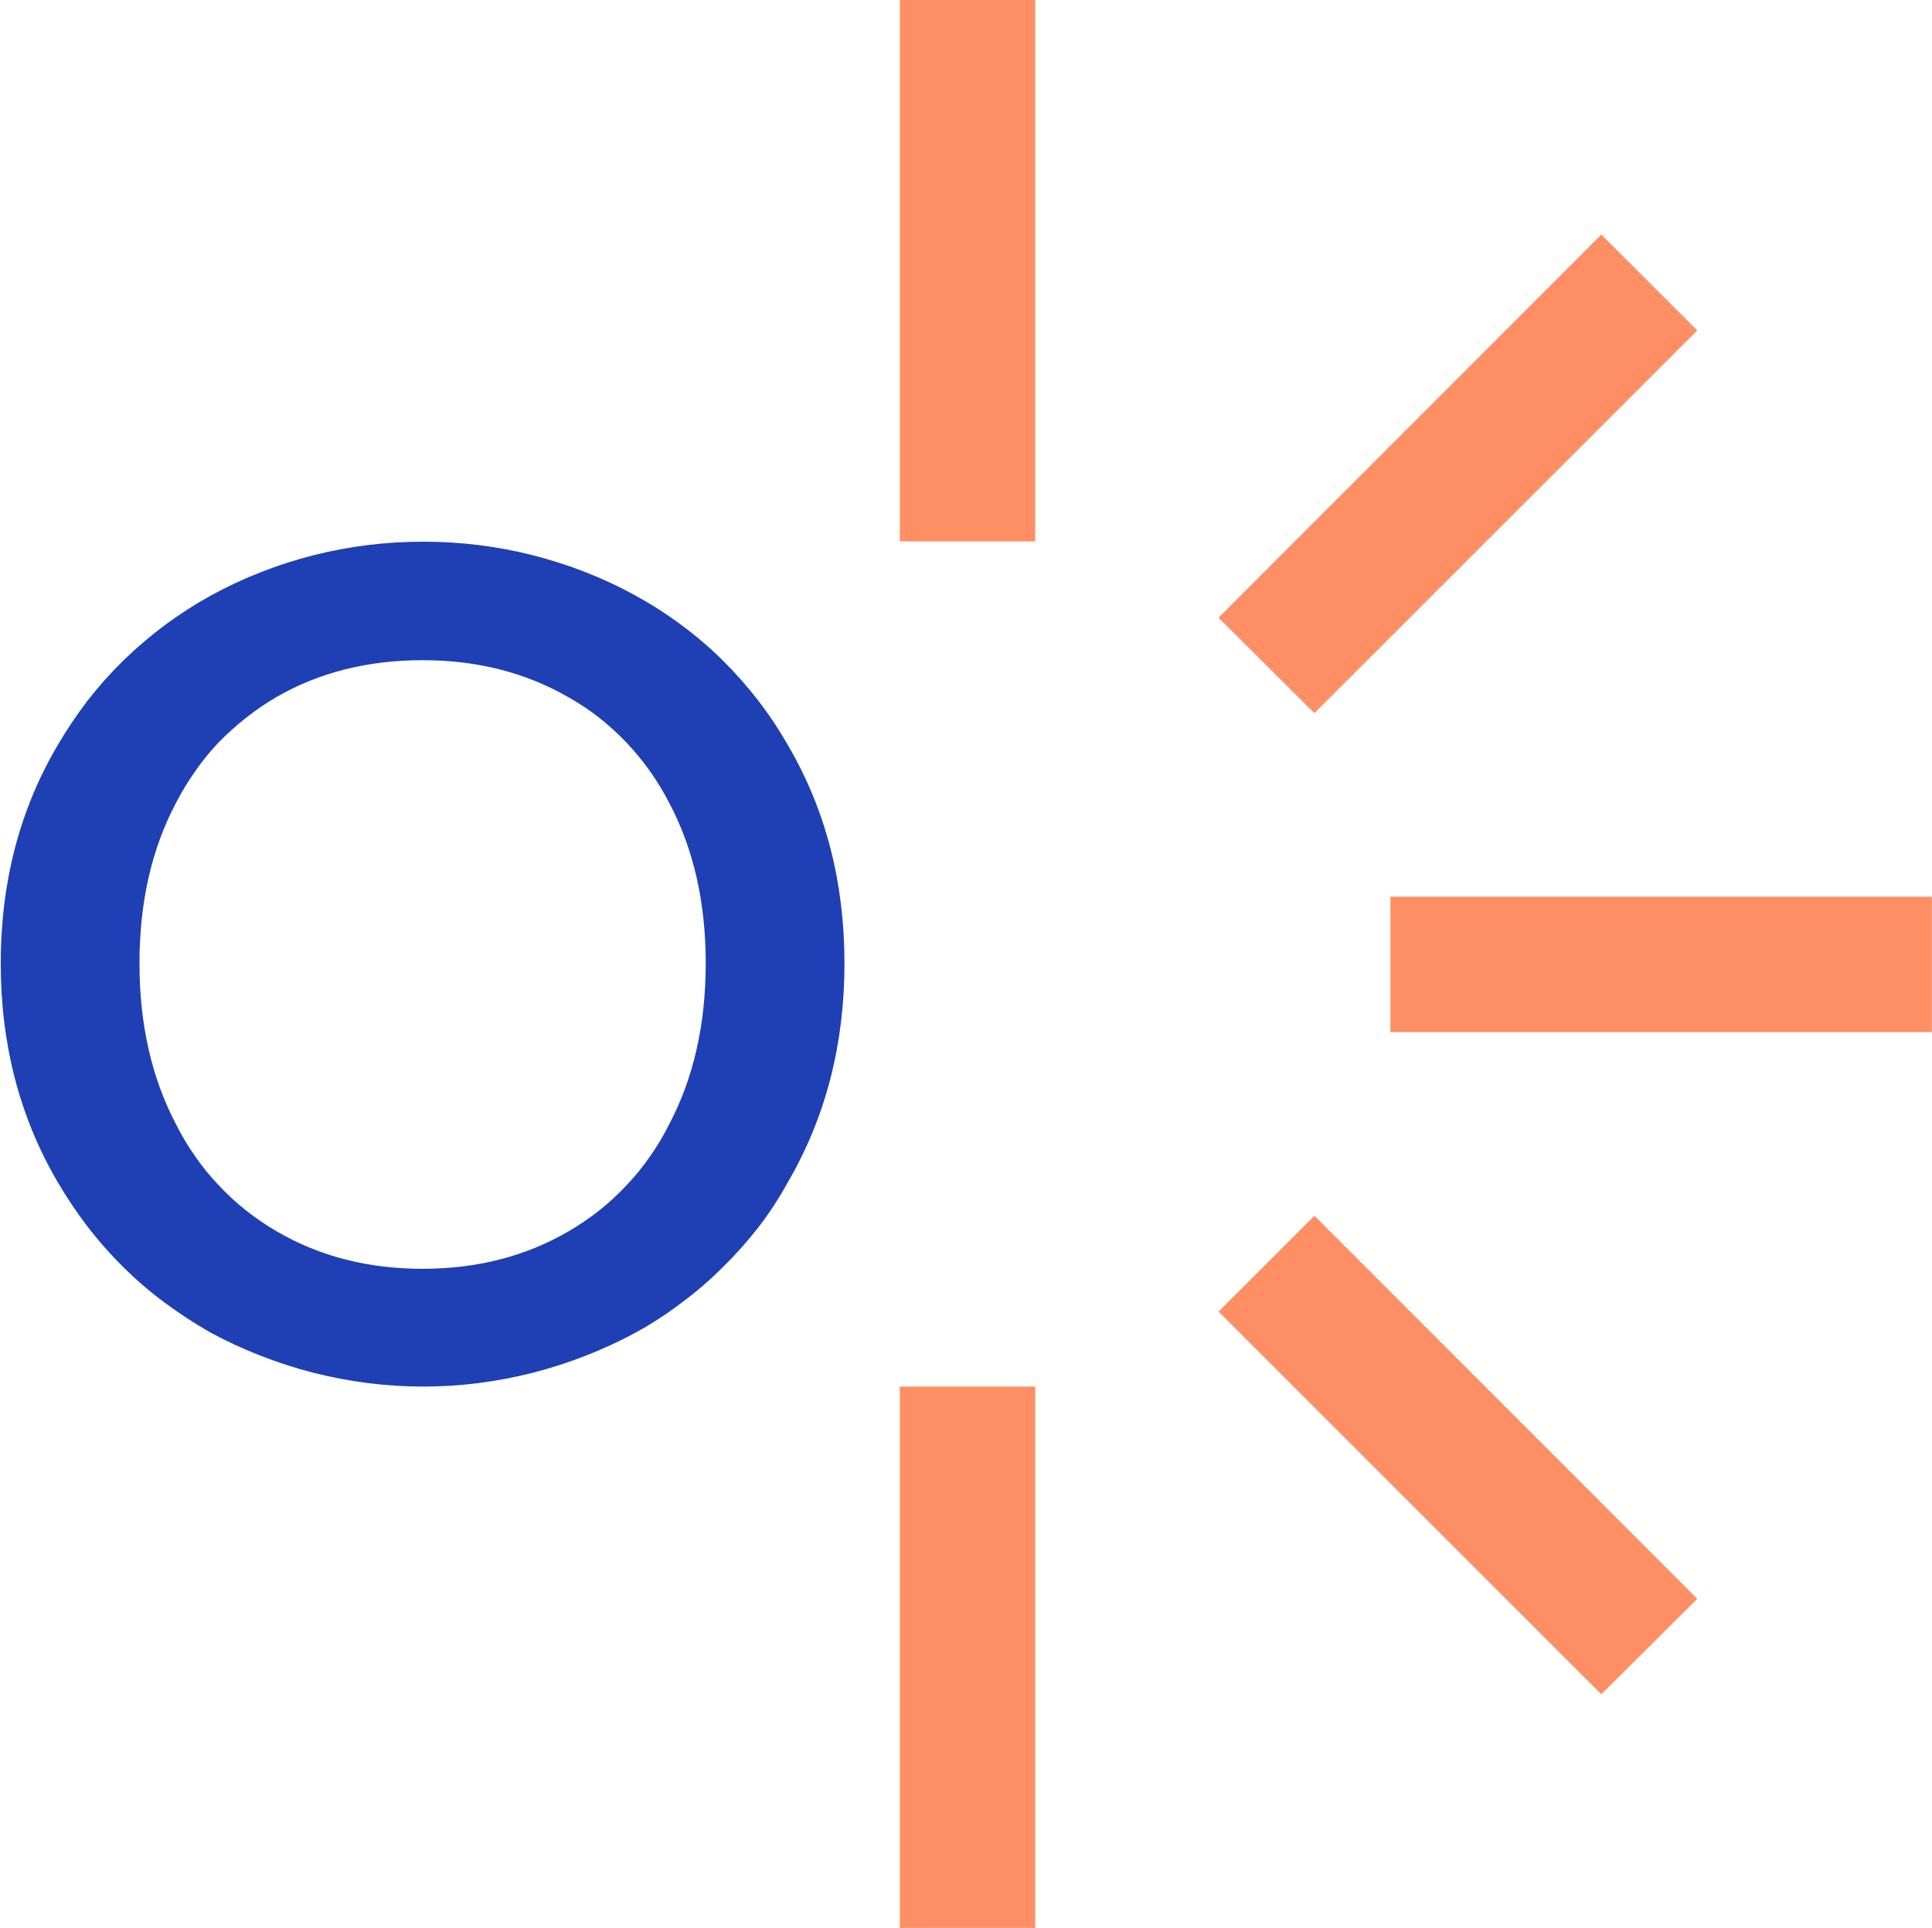
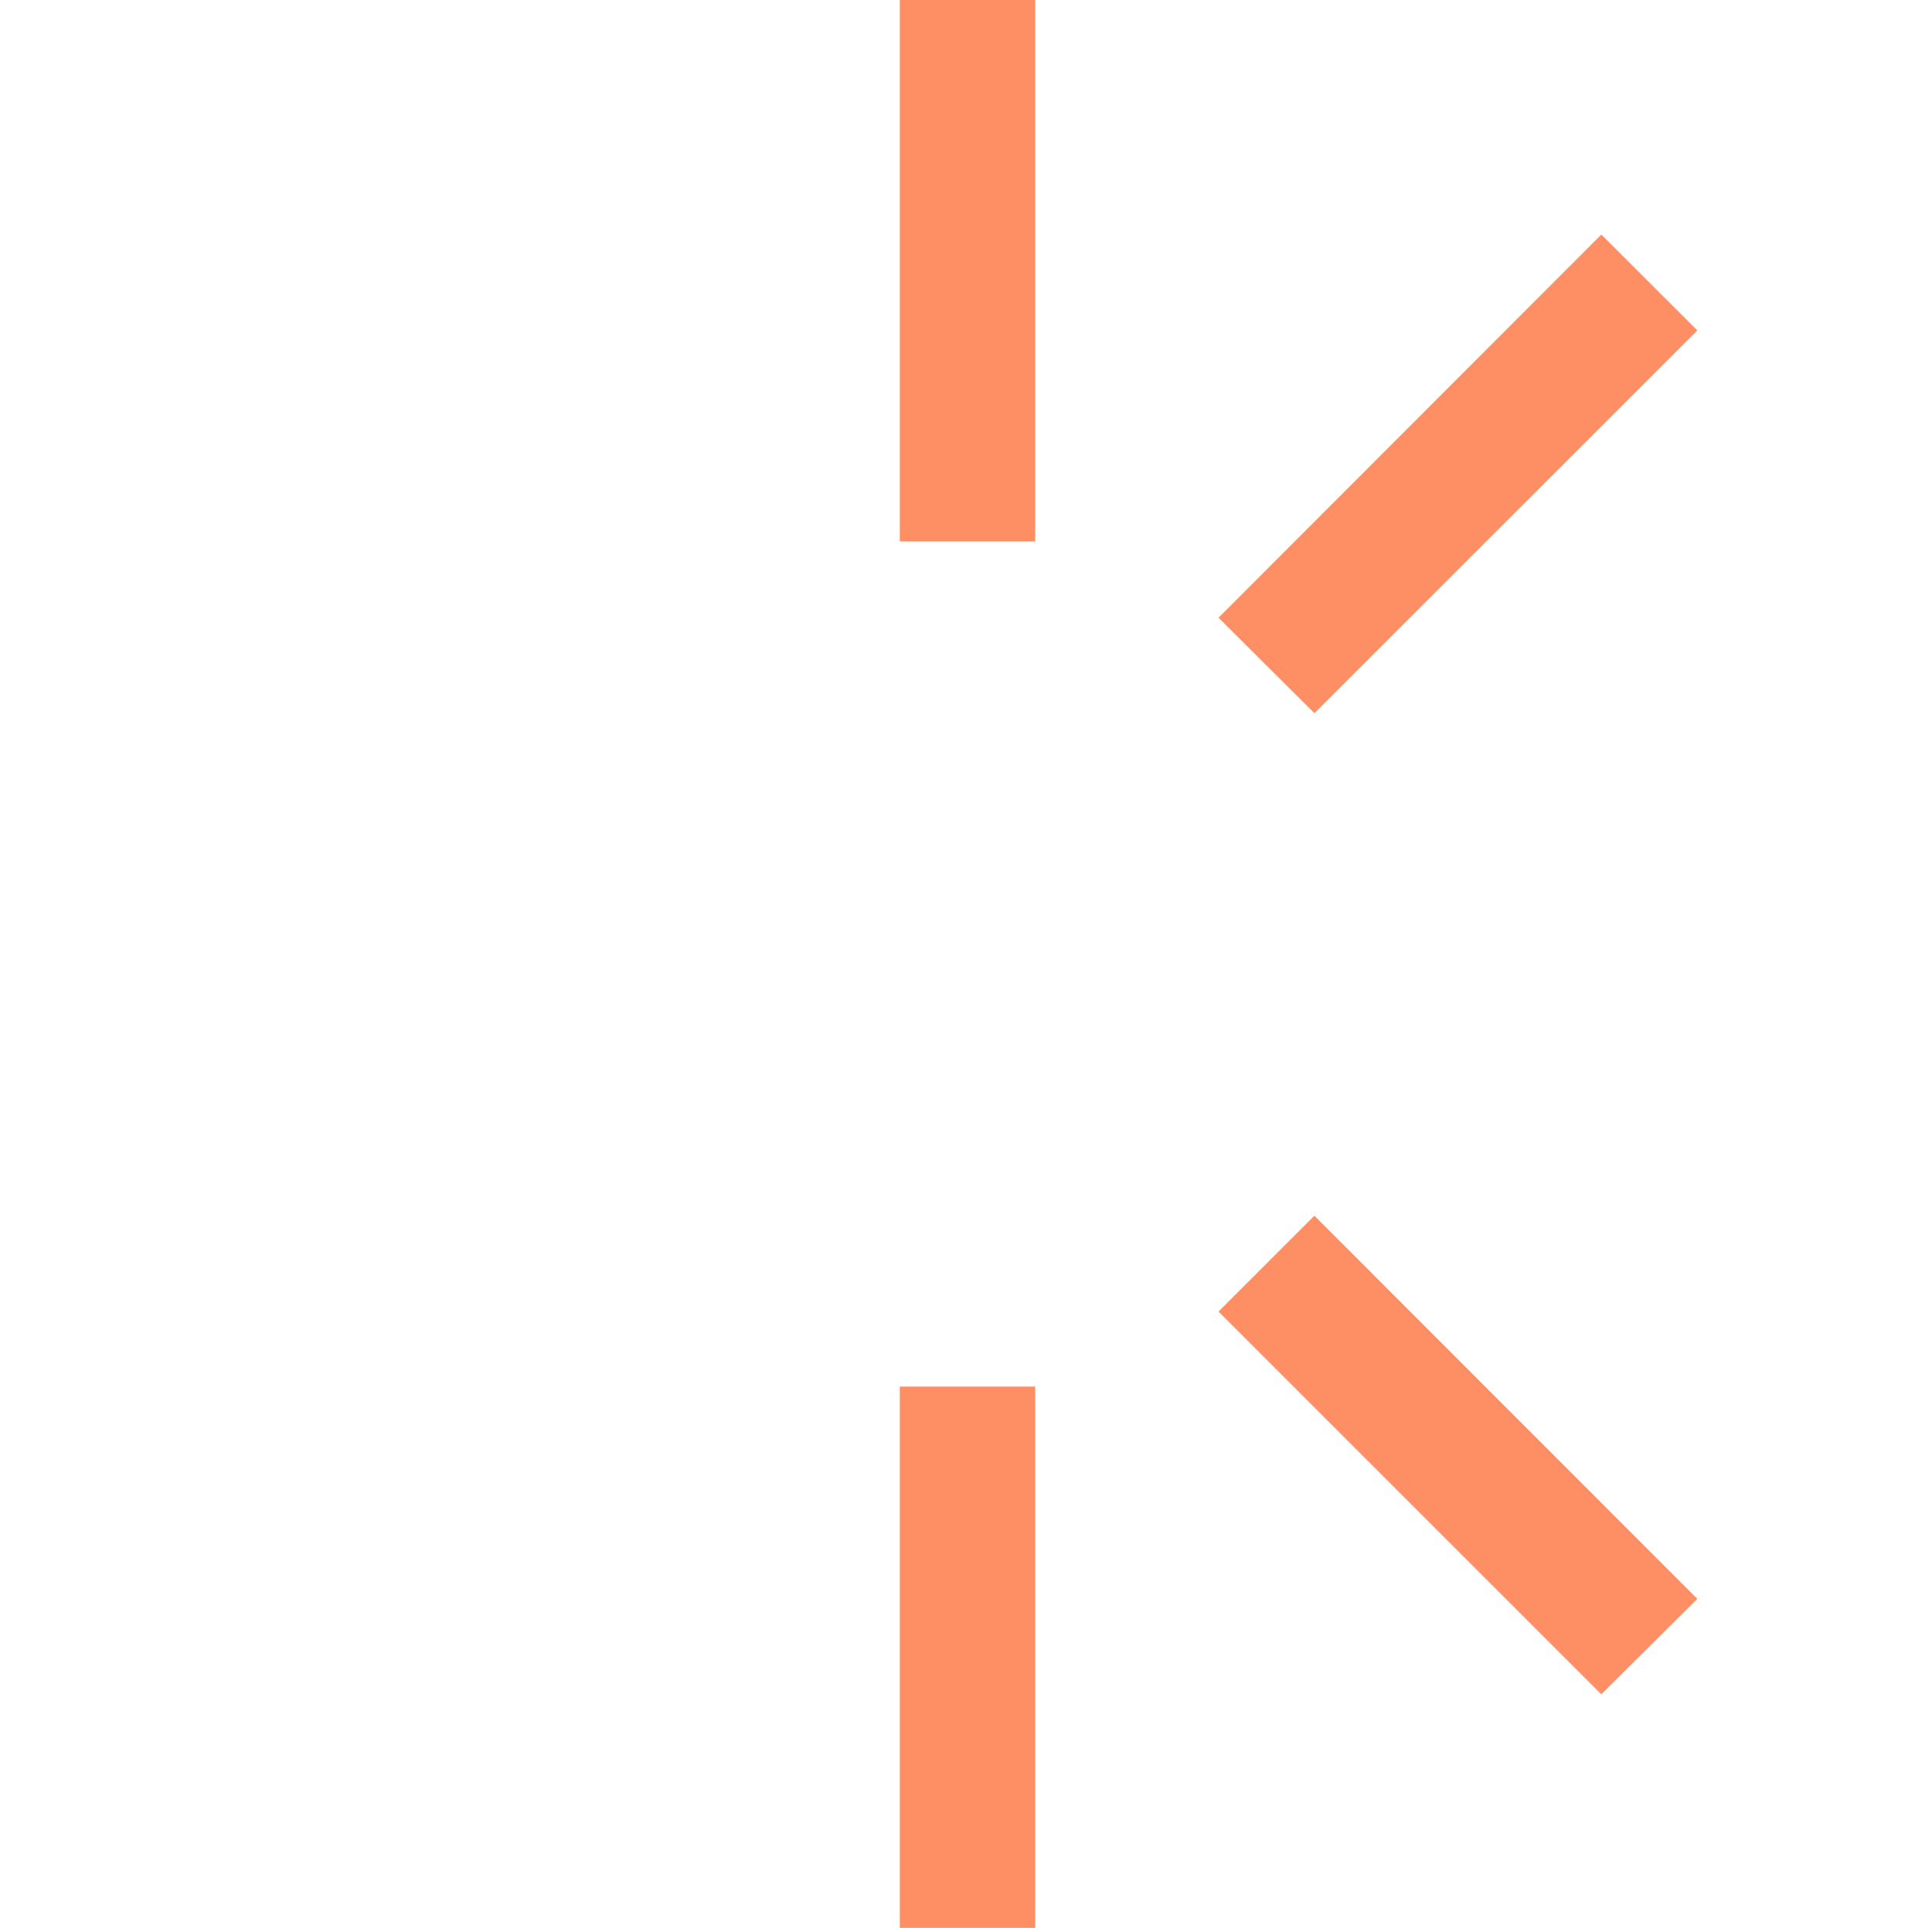
<svg xmlns="http://www.w3.org/2000/svg" version="1.2" viewBox="0 0 1550 1547" width="1550" height="1547">
  <title>OTOVO</title>
  <style>
		.s0 { fill: #1e40b4 } 
		.s1 { fill: #fe8f65 } 
	</style>
  <g id="Layer_2">
    <g id="Layer_1-2">
-       <path fill-rule="evenodd" class="s0" d="m168.8 1069.1q-18.9-10.8-36.5-23.8-17.6-13-33.1-28.4-15.7-15.5-29-32.8-13.2-17.3-24.3-36.3-45.3-77.7-45.3-174.9 0-97.2 45.3-174.4 11.1-19 24.3-36.3 13.3-17.1 29-32.5 15.7-15.2 33.1-28.2 17.6-13 36.5-23.5c26.3-14.4 53.9-25.2 82.6-32.5 28.7-7.3 58.5-10.9 88.1-10.9 29.8 0 59.3 3.6 88 10.9 28.7 7.3 56.6 18.1 82.6 32.5q19.2 10.5 36.6 23.5 17.6 13 33 28.2 15.5 15.4 28.7 32.5 13.3 17.3 24.1 36.3 45 77.2 45 174.4 0 97.2-45 174.9-10.5 19.2-23.8 36.6-13.5 17.3-29 32.5-15.4 15.4-33 28.4-17.4 13.3-36.6 23.8c-26 14.1-53.9 24.9-82.6 32.3-28.7 7.3-58.2 11.1-88 11.1-29.6 0-59.4-3.8-88.1-11.1-28.7-7.4-56.6-18.2-82.6-32.3zm287.4-81.2q13-7.6 24.7-16.8 11.6-9.2 21.9-20.3 10.3-10.8 18.7-23 8.6-12.2 15.4-25.8 29.3-55.7 29.3-129.1 0-73.4-29.3-128.7-6.8-13.2-15.4-25.4-8.7-12.2-18.7-22.8-10.3-10.8-21.9-20-11.7-9.2-24.7-16.5-51.5-29.8-117.3-29.8-65.8 0-117 29.5-13 7.6-24.6 16.8-11.7 9.2-22 19.8-10.3 10.8-18.7 23-8.6 12.2-15.4 25.4-29.3 55.3-29.3 128.7 0 73.4 29.3 129.1 6.8 13.6 15.4 25.8 8.4 12.2 18.7 23 10.3 11.1 22 20.3 11.6 9.2 24.6 16.8 51.5 30.1 117 30.1 65.8 0 117.3-30.1z" />
      <path class="s1" d="m830.5 0v434.4h-108.6v-434.4z" />
      <path class="s1" d="m1284.7 188.2l77 76.9-307.2 307.1-76.9-76.6z" />
-       <path class="s1" d="m1549.9 719.5v108.6h-434.4v-108.6z" />
-       <path class="s1" d="m1361.7 1282.8l-77 76.6-307.1-307.1 76.9-76.9z" />
+       <path class="s1" d="m1361.7 1282.8l-77 76.6-307.1-307.1 76.9-76.9" />
      <path class="s1" d="m830.5 1112.5v434.3h-108.6v-434.3z" />
    </g>
  </g>
</svg>